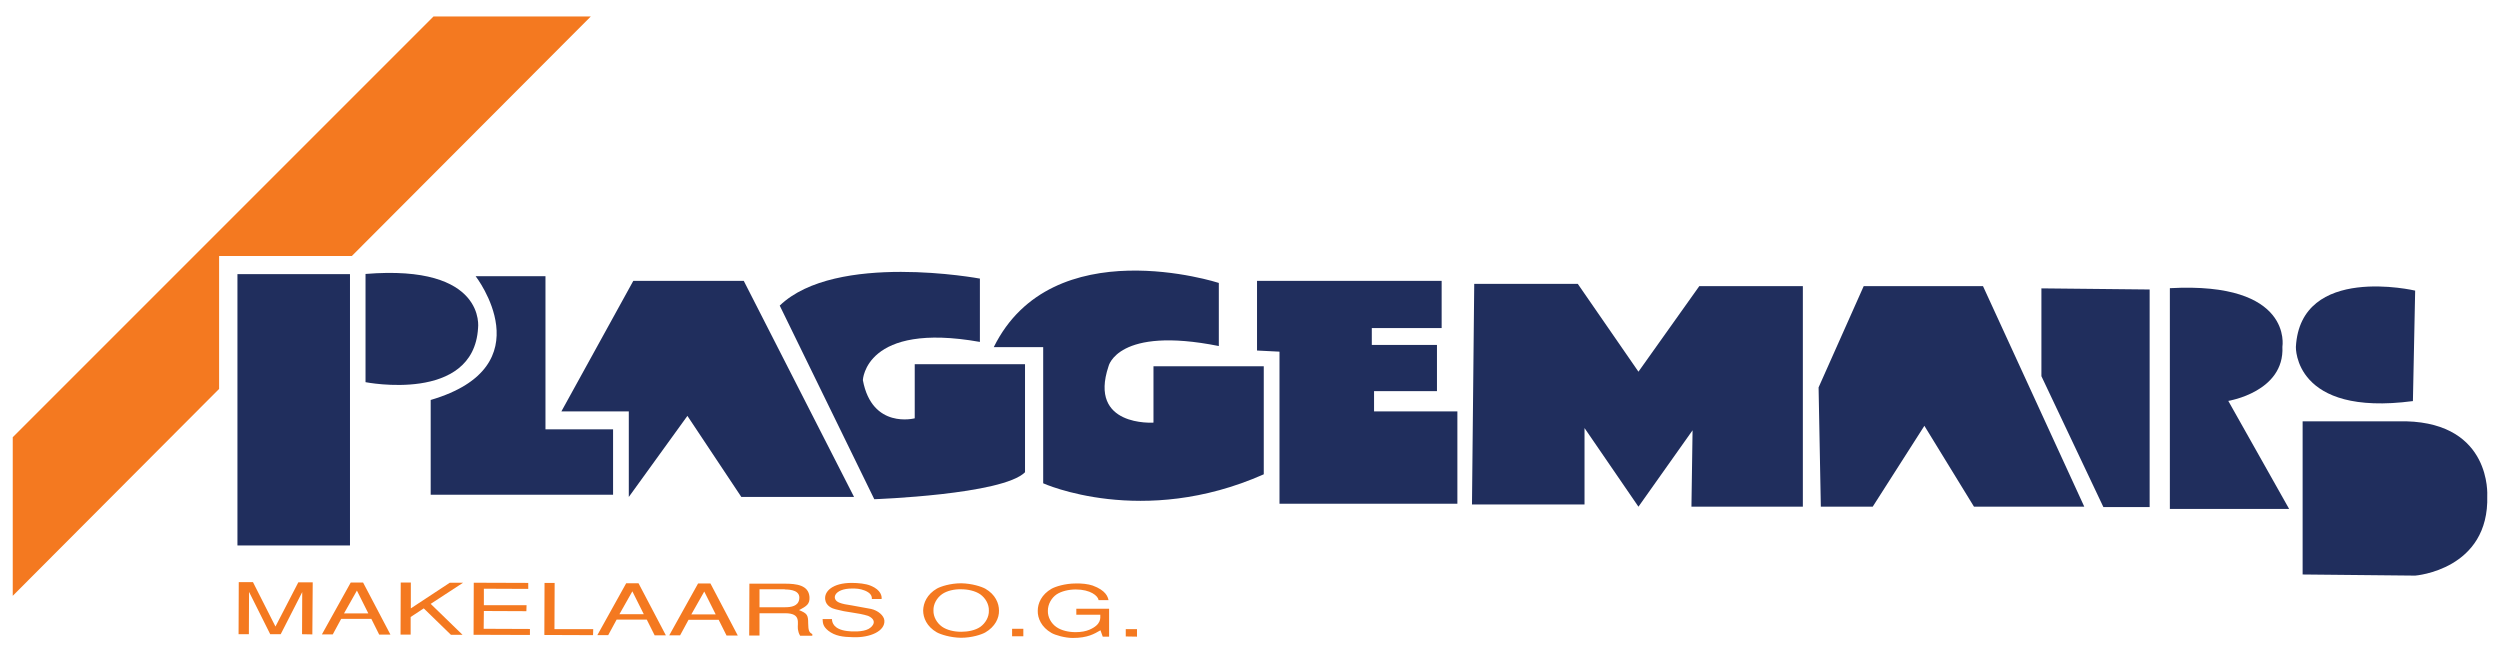
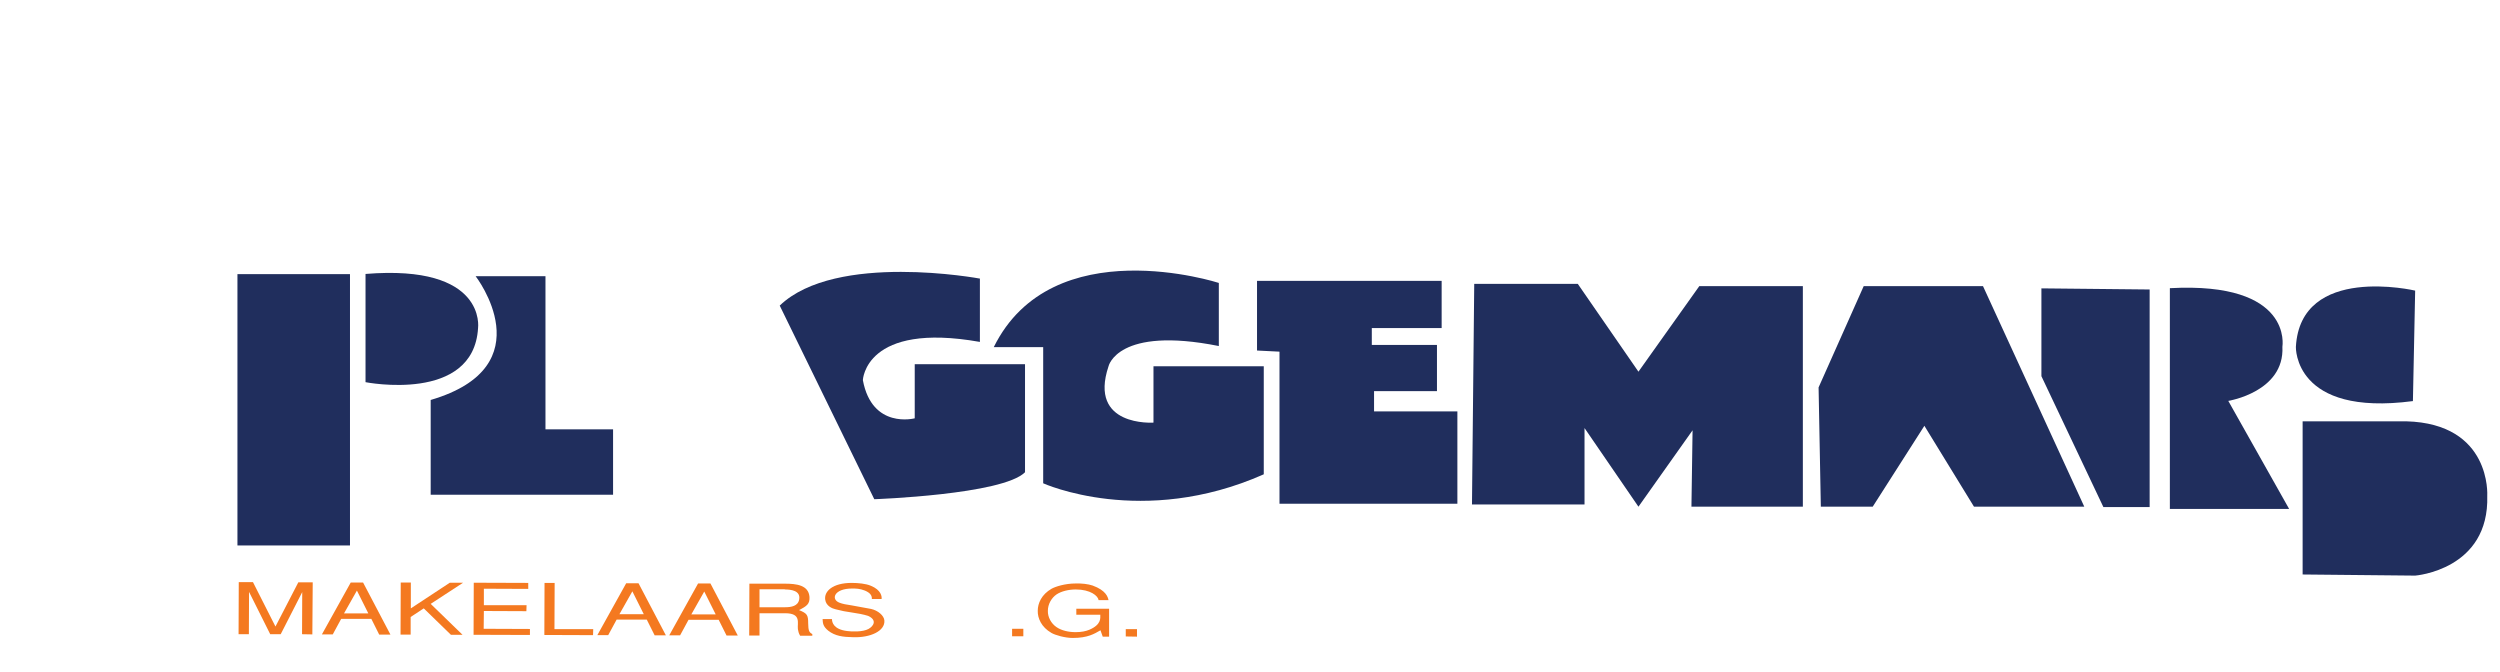
<svg xmlns="http://www.w3.org/2000/svg" width="145px" height="39px" id="Layer_1" version="1.1" viewBox="0 0 1321.5 359.1">
  <defs>
    <style>
      .st0, .st1 {
        fill: #202e5d;
      }

      .st2 {
        fill: #f47920;
      }

      .st2, .st1 {
        fill-rule: evenodd;
      }
    </style>
  </defs>
  <polygon class="st1" points="779.3 269.4 839.4 269.4 839.4 228.6 868.2 270.6 897.1 229.8 896.5 270.6 956 270.6 956 152.8 900.7 152.8 868.2 198.5 835.8 151.6 780.5 151.6 779.3 269.4" />
  <polygon class="st1" points="965.6 270.6 964.4 206.9 988.5 152.8 1052.2 152.8 1106.3 270.6 1047.4 270.6 1020.9 227.4 993.3 270.6 965.6 270.6" />
  <polygon class="st1" points="1083.4 154 1083.4 200.9 1116.5 270.8 1141.2 270.8 1141.2 154.6 1083.4 154" />
  <path class="st1" d="M1152,154v117.8s63.7,0,63.7,0l-32.5-57.7s30.1-4.8,28.9-28.9c0,0,6-34.9-60.1-31.3Z" />
  <path class="st1" d="M1283,155.2s-61.3-14.4-63.7,30.1c0,0-1.2,37.3,62.5,28.9l1.2-58.9Z" />
  <path class="st1" d="M1222.9,225v81.8s60.1.6,60.1.6c0,0,39.7-3,38.5-42.7,0,0,2.4-38.5-43.3-39.7h-55.3Z" />
  <rect class="st0" x="120" y="146.4" width="60.1" height="144.9" />
  <path class="st1" d="M188.4,146.4v57.7s57.7,11.4,60.1-28.9c0,0,4.8-34.2-60.1-28.9Z" />
  <path class="st1" d="M223.2,264.2h97.4s0-34.9,0-34.9h-36.1s0-81.8,0-81.8h-37.3s37.3,48.1-24,66.1v50.5Z" />
-   <polygon class="st1" points="293 219.7 329 219.7 329 265.4 360.3 222.1 389.1 265.4 449.3 265.4 390.4 150 331.4 150 293 219.7" />
  <path class="st1" d="M516.6,148.8s-77-14.4-107,14.4l50.5,103.4s68.5-2.4,80.5-14.4v-57.7s-58.9,0-58.9,0v28.9s-22.8,6-27.7-20.4c0,0,1.2-31.3,62.5-20.4v-33.7Z" />
  <path class="st1" d="M523.8,185.4h26.5s0,72.7,0,72.7c0,0,52.9,24,117.8-4.8v-57.7s-58.9,0-58.9,0v30.1s-34.9,2.4-24-30.1c0,0,4.8-21.6,58.9-10.8v-33.7s-89-28.9-120.2,34.3Z" />
  <polygon class="st1" points="664.5 187.2 664.5 150 763.1 150 763.1 175.2 725.8 175.2 725.8 184.2 760.6 184.2 760.6 208.9 727 208.9 727 219.7 771.5 219.7 771.5 269 676.5 269 676.5 187.8 664.5 187.2" />
-   <polygon class="st2" points="110.2 207.7 110.2 136.7 181.1 136.7 308.7 8.8 224.7 8.8 0 233.5 0 318.2 110.2 207.7" />
  <polygon class="st2" points="137.5 338.7 126.2 316.1 126.1 338.7 120.6 338.7 120.7 310.9 128.3 310.9 140.3 334.6 152.5 311 160.2 311 160 338.8 154.5 338.7 154.6 316.2 143.1 338.7 137.5 338.7" />
  <path class="st2" d="M183.8,315.4l6.1,12.2h-13s6.9-12.2,6.9-12.2ZM175.4,330.5h16.1s4.2,8.4,4.2,8.4h6s-14.6-27.8-14.6-27.8h-6.6s-15.4,27.7-15.4,27.7h5.8s4.5-8.3,4.5-8.3Z" />
  <polygon class="st2" points="212.6 311.1 212.6 324.9 233.4 311.2 240.5 311.2 223.2 322.5 240.2 339 234 339 219.5 324.9 212.5 329.5 212.5 338.9 207.1 338.9 207.2 311.1 212.6 311.1" />
  <polygon class="st2" points="246.2 311.2 275.3 311.3 275.3 314.5 251.6 314.4 251.6 323.2 274.4 323.2 274.3 326.4 251.6 326.3 251.5 335.8 276.2 335.9 276.2 339.1 246.1 339 246.2 311.2" />
  <polygon class="st2" points="289.4 311.3 289.3 336 310 336 309.9 339.2 283.9 339.1 284 311.3 289.4 311.3" />
  <path class="st2" d="M330.9,315.8l6.1,12.2h-13s6.9-12.2,6.9-12.2ZM322.5,330.9h16.1s4.2,8.4,4.2,8.4h6s-14.6-27.8-14.6-27.8h-6.6s-15.4,27.7-15.4,27.7h5.8s4.5-8.3,4.5-8.3Z" />
  <path class="st2" d="M369.3,315.9l6.1,12.2h-13s6.9-12.2,6.9-12.2ZM360.9,331h16.1s4.2,8.4,4.2,8.4h6s-14.6-27.8-14.6-27.8h-6.6s-15.4,27.7-15.4,27.7h5.8s4.5-8.3,4.5-8.3Z" />
  <path class="st2" d="M412.3,314.8c3.3,0,8.5.6,7.7,5.3-.6,3.6-4.2,4.2-7.7,4.2h-13.5s0-9.6,0-9.6h13.5ZM393.4,339.4h5.4s0-11.9,0-11.9h13.7c8.8,0,6.4,5.2,6.8,8.5.2,1.1.4,2.2,1.2,3.5h6.5s0-.9,0-.9c-1.9-.9-2.1-2.2-2.2-5.7,0-4.6-.6-5.3-4.9-7.1,4.2-2.1,5.8-3.3,5.6-7-.5-6.3-6.8-7.1-13.3-7.1h-18.8s-.1,27.7-.1,27.7Z" />
  <path class="st2" d="M458.8,319.9c.1-1.6-.6-3.2-3.7-4.5-2.8-1.1-4.8-1.1-6.9-1.1-9.7,0-11.4,5.9-6.6,7.6,1.5.6,3.6,1,6.4,1.4,3.4.6,6.9,1.3,10.4,1.9,3.6.8,6.9,3.5,7.1,6.2.4,5.6-7.5,9.2-16.6,8.9-5.5-.1-9.7-.6-13.4-3.5-2.8-2.3-2.9-4-3-6.2h5c0,1.7.8,5.5,8.1,6.4,1.3.2,3.4.3,5.5.2,2.2-.1,4.4-.5,5.9-1.3,2.7-1.5,4.8-4.7-.2-7-2.5-.8-5.9-1.4-8.7-1.8-5.7-.9-2.9-.4-8.6-1.7-1.8-.4-5.1-1.7-5.6-5.1-.7-4.5,4-9,14.1-9,3.5,0,7.6.4,10.2,1.5,5.7,2.3,6,5.9,5.8,7.1h-5.2Z" />
-   <path class="st2" d="M506.5,314.7c3.7,0,7.6.9,10.2,2.7,2.8,2,4.7,5.3,4.6,8.7.1,3.4-1.8,6.7-4.6,8.7-2.6,1.8-6.5,2.6-10.2,2.6-3.8,0-7.6-.9-10.2-2.7-2.8-2-4.7-5.3-4.6-8.7-.1-3.4,1.8-6.7,4.6-8.7,2.6-1.8,6.5-2.7,10.2-2.6ZM506.5,311.5c-5.8,0-10.9,1.7-12.9,2.8-5.4,3.1-7.3,7.8-7.4,11.7,0,3.9,1.9,8.6,7.3,11.7,2,1.1,7.1,2.8,12.9,2.9,5.8,0,10.9-1.7,12.9-2.8,5.4-3.1,7.5-7.8,7.4-11.7,0-3.9-1.9-8.6-7.3-11.7-2-1.1-7.1-2.8-12.9-2.9Z" />
  <polygon class="st2" points="533.7 335.8 539.7 335.8 539.7 339.8 533.7 339.8 533.7 335.8" />
  <path class="st2" d="M567.9,325.1h17.6s0,14.9,0,14.9h-3.4s-1.2-3.4-1.2-3.4c-3.3,1.9-6.8,4.1-14.8,4.1-4.1,0-9.4-1.5-11.4-2.7-5.4-3.1-7.4-7.9-7.3-11.8,0-4,2-8.7,7.4-11.8,2-1.1,7.1-2.8,12.9-2.8,3.2-.1,6.6.3,9,1.1,7.1,2.6,8.1,6,8.5,7.8h-5.3c-.3-2.3-4.4-5.7-12.2-5.7-3.7,0-7.6.9-10.2,2.6-2.8,1.9-4.7,5.3-4.7,8.8-.1,3.4,1.8,6.8,4.6,8.7,2.6,1.8,6.4,2.7,10.2,2.7,3.1,0,5.5-.5,7.4-1.3,6.5-2.8,5.8-6.3,5.8-8h-12.8s0-3.2,0-3.2Z" />
  <polygon class="st2" points="594.4 336 600.4 336 600.4 340 594.4 339.9 594.4 336" />
</svg>